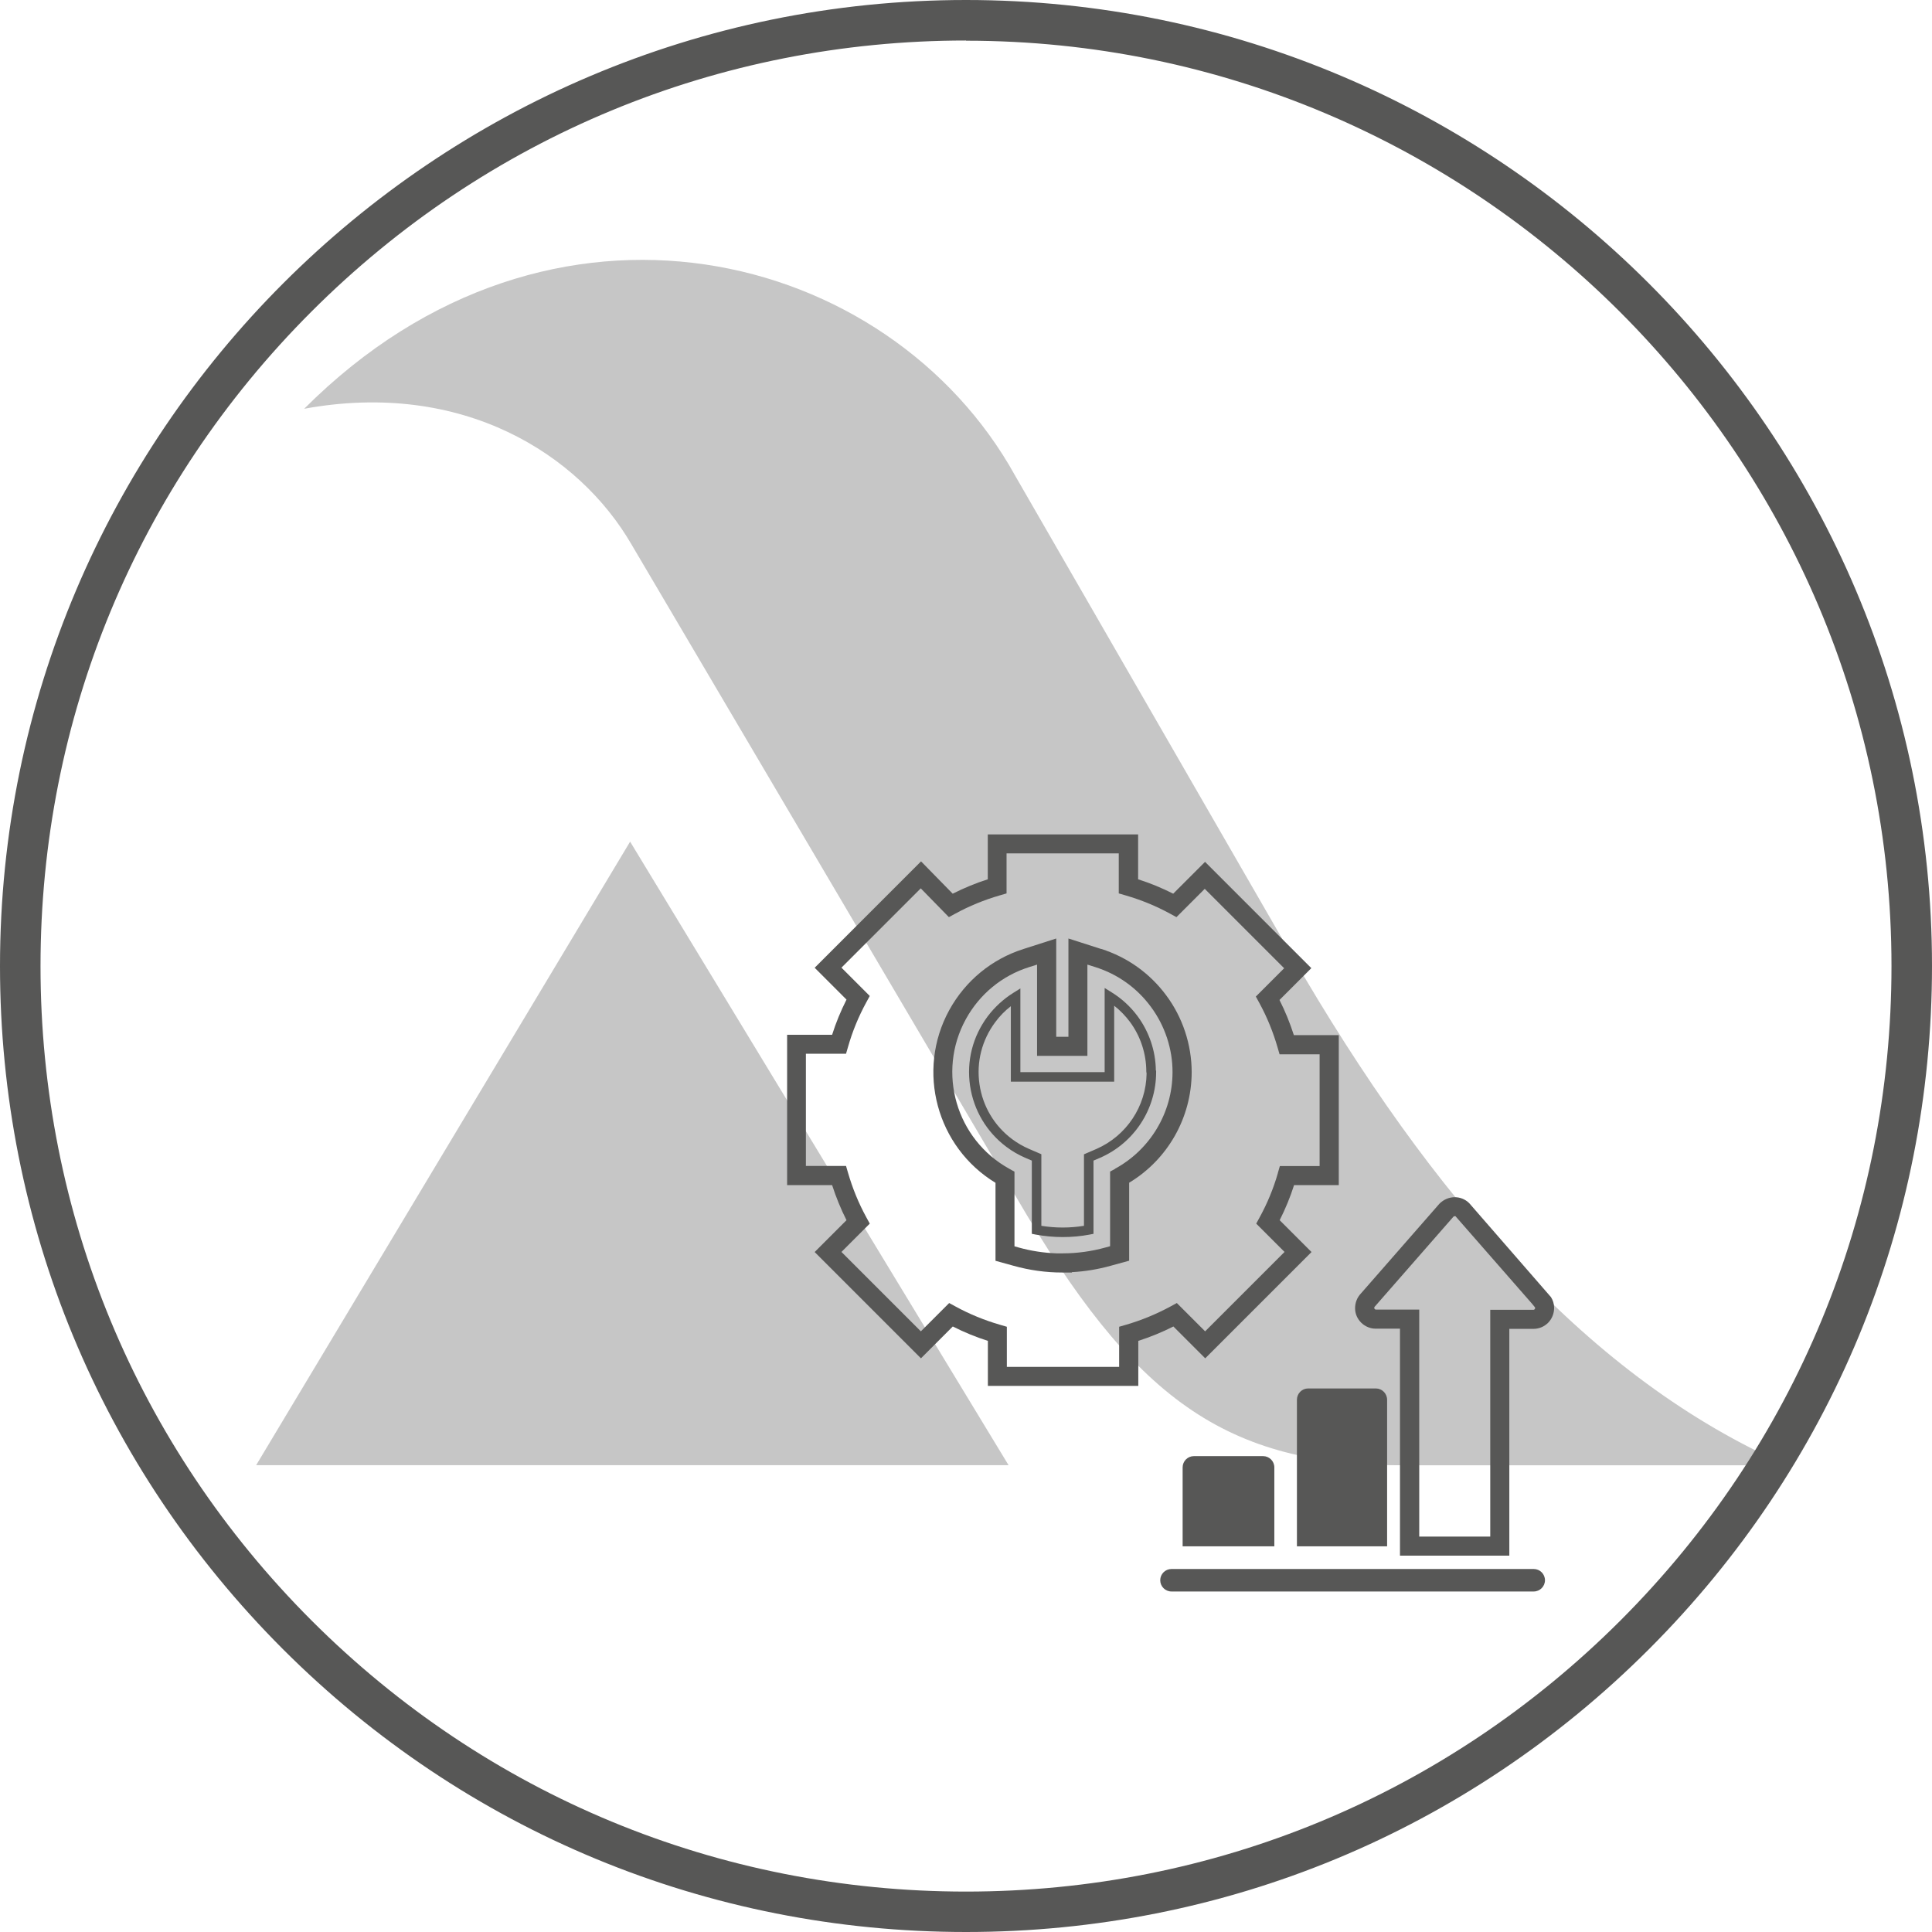
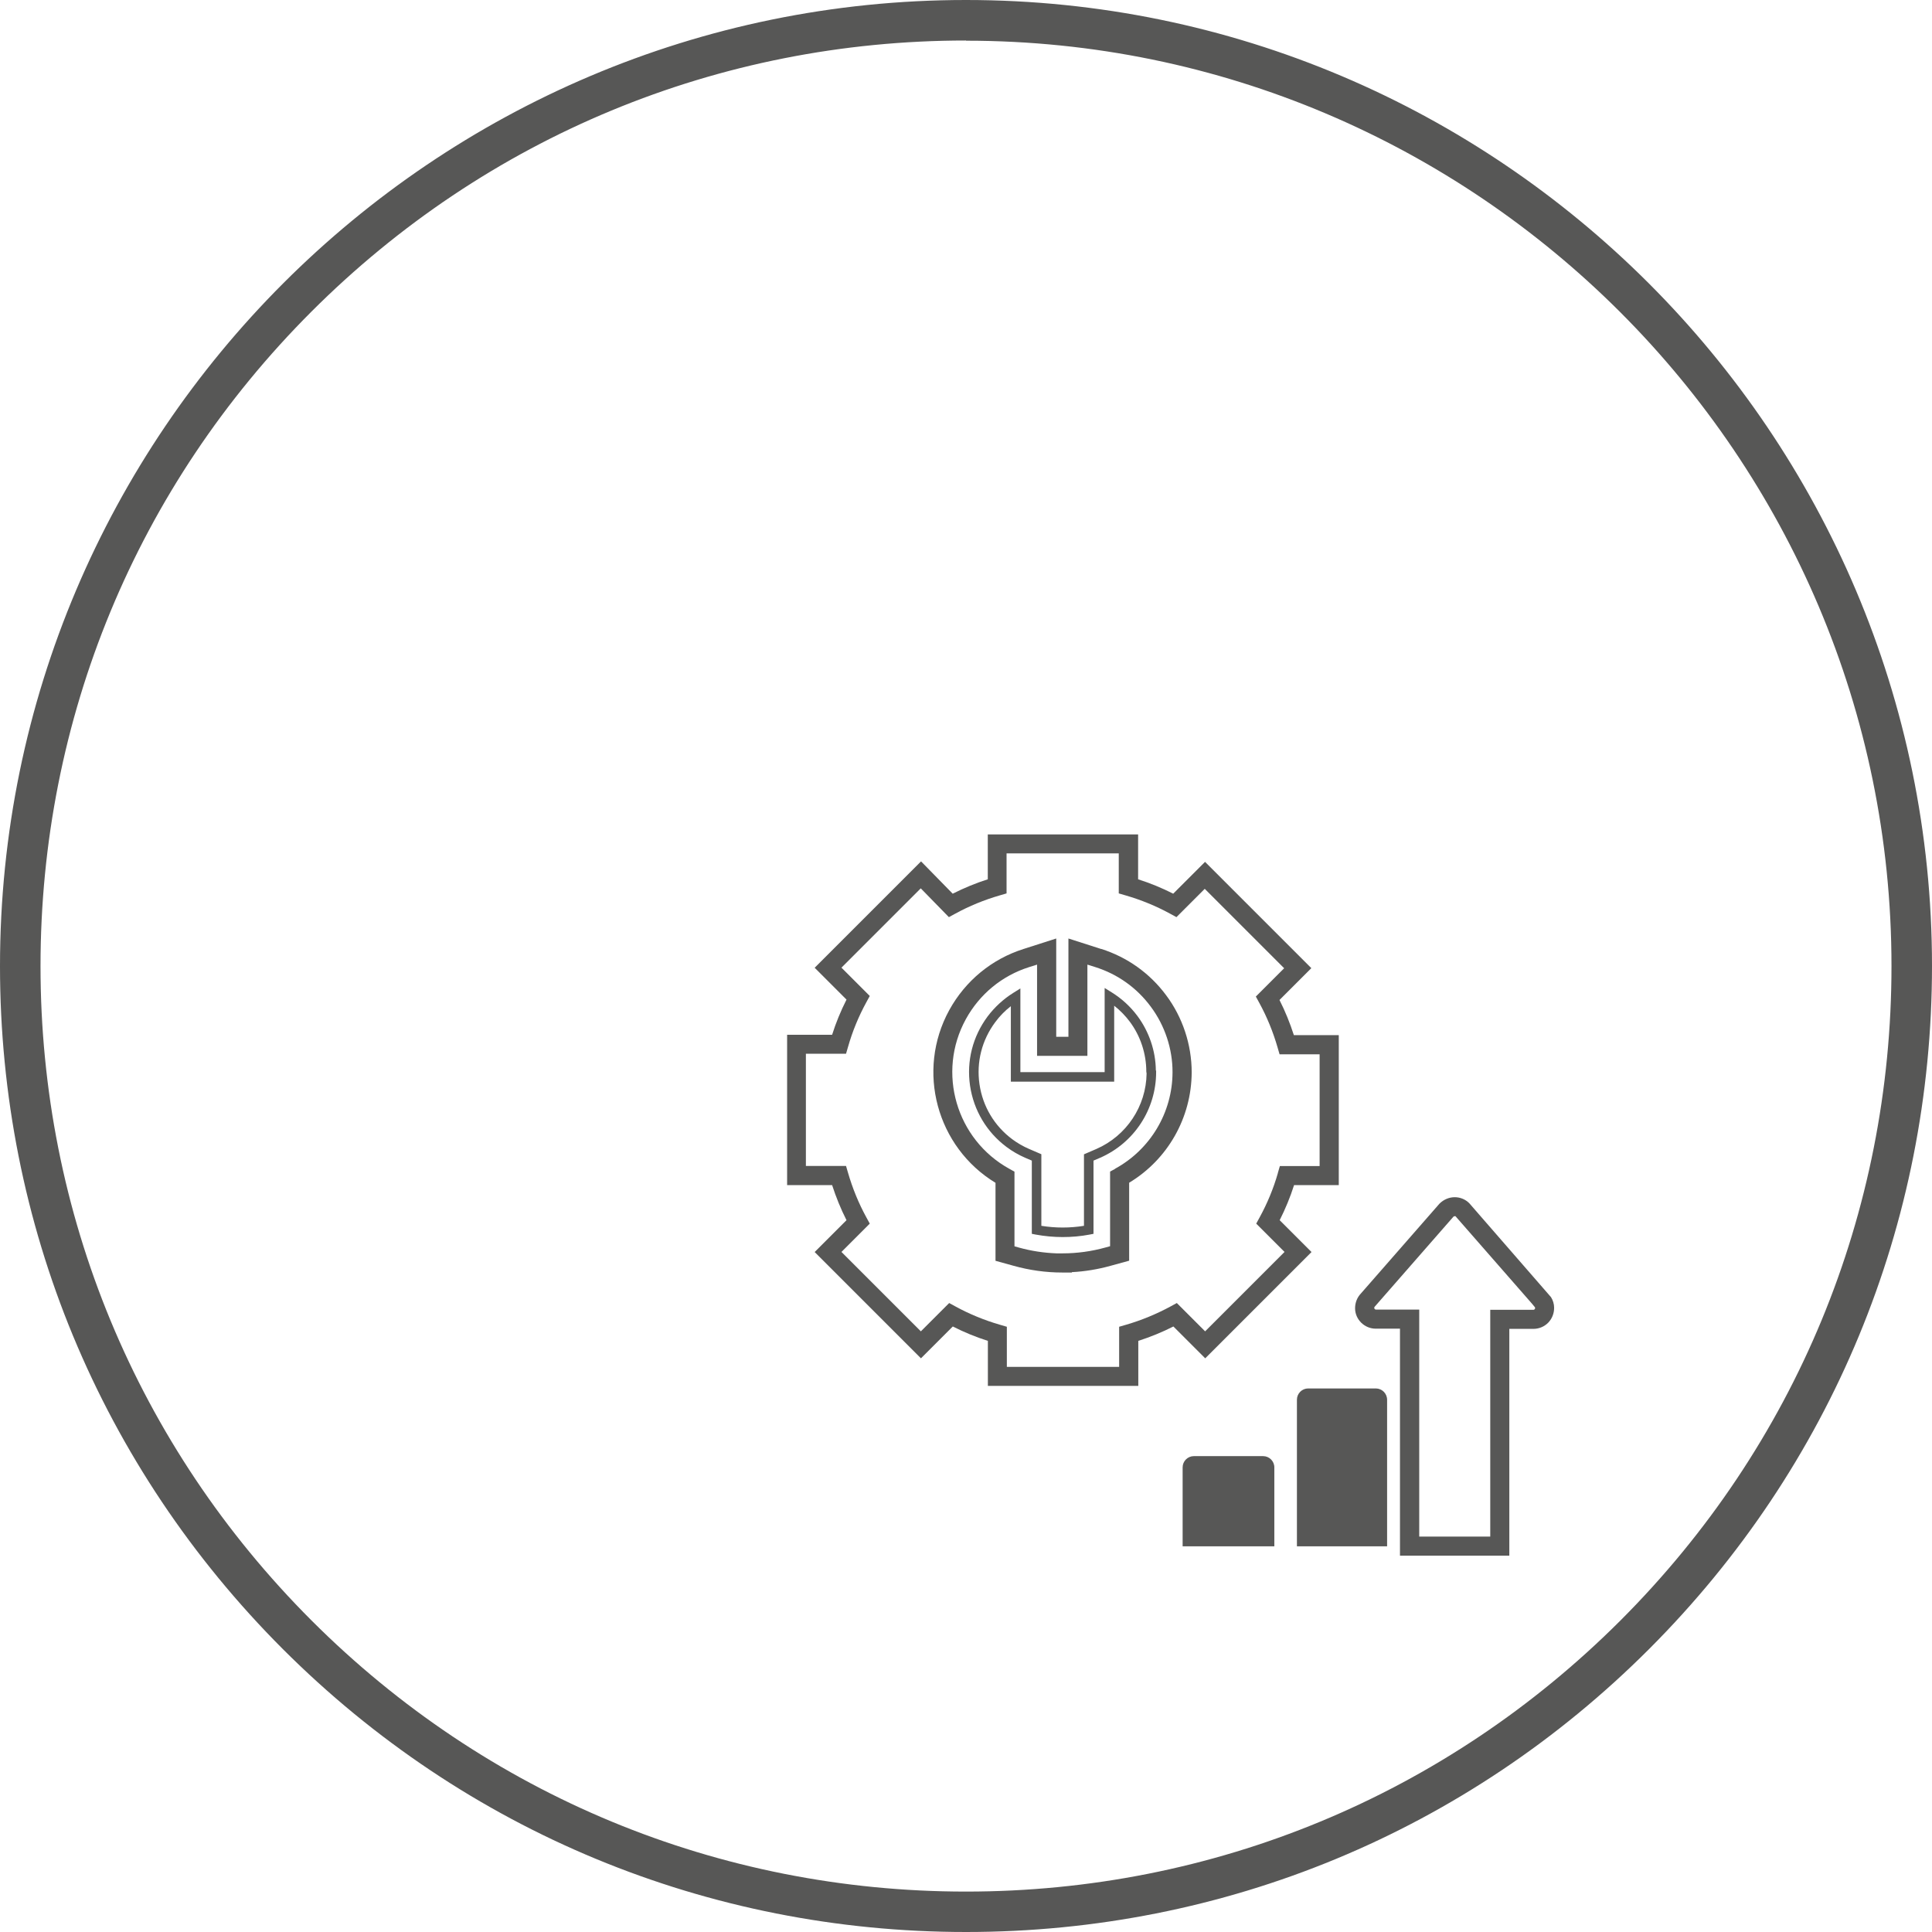
<svg xmlns="http://www.w3.org/2000/svg" id="Ebene_2" viewBox="0 0 202.67 202.67">
  <defs>
    <style>.cls-1{clip-path:url(#clippath);}.cls-2{fill:none;}.cls-2,.cls-3,.cls-4{stroke-width:0px;}.cls-3{fill:#575756;}.cls-4{fill:#c6c6c6;}</style>
    <clipPath id="clippath">
      <rect class="cls-2" x="121.7" y="124.95" width="42" height="42" />
    </clipPath>
  </defs>
  <g id="Ebene_1-2">
-     <path class="cls-4" d="m105.8,153.7H26.87l39.23-65.41,39.7,65.41Zm-39.55-96.58c-5.49-9.47-17.71-17.28-34.34-14.24,25.89-25.93,61.4-16.77,74.57,7l29,50.3c14.8,25.61,31.36,44.48,52,53.53h-39.95c-19.13.13-28.67-7.12-40.92-28.12l-40.36-68.47Z" />
    <path class="cls-3" d="m101.33,202.67c-27.06,0-52.51-10.54-71.65-29.67C10.55,153.86,0,128.41,0,101.35,0,45.47,45.45,0,101.33,0c55.88,0,101.33,45.46,101.34,101.32h0s0,0,0,0c0,27.07-10.54,52.52-29.67,71.66s-44.58,29.69-71.65,29.69h-.01Zm0-198.42c-25.94,0-50.32,10.1-68.66,28.44S4.25,75.41,4.25,101.35c0,25.93,10.1,50.31,28.44,68.65,18.34,18.33,42.71,28.43,68.64,28.43h.01c25.93,0,50.31-10.1,68.65-28.44,18.34-18.34,28.43-42.72,28.43-68.65h0c0-53.53-43.56-97.07-97.08-97.07Z" />
    <g class="cls-1">
-       <path id="Vector_29" class="cls-3" d="m160.89,164.59h-38c-.65,0-1.18.53-1.18,1.18s.53,1.18,1.18,1.18h38c.65,0,1.18-.53,1.18-1.18s-.53-1.18-1.18-1.18Z" />
      <path id="Vector_30" class="cls-3" d="m132.5,152.75h-7.26c-.65,0-1.18.53-1.18,1.18v8.28h9.62v-8.28c0-.65-.53-1.18-1.18-1.18h0Z" />
      <path id="Vector_31" class="cls-3" d="m144.33,145.65h-7.1c-.65,0-1.18.53-1.18,1.18,0,0,0,0,0,.01v15.37h9.46v-15.37c0-.65-.52-1.18-1.17-1.19,0,0,0,0-.01,0Z" />
      <g id="Vector_32">
        <path class="cls-3" d="m158.33,163.19h-11.47v-23.81h-2.54c-.57,0-1.1-.22-1.51-.61-.42-.41-.66-.95-.66-1.53,0-.58.21-1.13.61-1.55l8.24-9.42c.9-.9,2.28-.9,3.13-.05l8.57,9.85c.21.33.33.72.33,1.12,0,.58-.21,1.13-.61,1.55-.41.42-.95.65-1.53.66h-2.56v23.79Zm-9.47-2h7.47v-23.79h4.55c.07,0,.16-.1.16-.18,0-.04-.02-.09-.05-.12l-.28-.34-8.03-9.18s-.14-.02-.21.05l-8.23,9.41c-.08.08-.08.13-.08.16,0,.03.01.08.06.13.03.03.08.05.13.05h4.53v23.81Z" />
      </g>
    </g>
    <path class="cls-3" d="m140.44,124.31v-15.72h-4.71c-.41-1.27-.91-2.51-1.51-3.69l3.34-3.34-11.15-11.15-3.34,3.34c-1.18-.6-2.42-1.11-3.68-1.51v-4.71h-15.77v4.71c-1.26.4-2.49.91-3.68,1.51l-3.32-3.39-11.16,11.16,3.34,3.34c-.6,1.19-1.11,2.42-1.51,3.69h-4.72v15.77h4.72c.41,1.26.91,2.5,1.51,3.68l-3.34,3.34,11.15,11.15,3.34-3.34c1.18.6,2.42,1.11,3.68,1.51v4.72h15.78v-4.72c1.27-.41,2.5-.91,3.68-1.51l3.34,3.34,11.15-11.15-3.34-3.34c.6-1.19,1.11-2.42,1.51-3.68h4.68Zm-6.38-1.28c-.46,1.62-1.11,3.19-1.92,4.67l-.36.66,2.97,2.97-8.33,8.33-2.97-2.97-.66.36c-1.48.8-3.05,1.45-4.67,1.92l-.72.21v4.21h-11.78v-4.21l-.72-.21c-1.62-.47-3.19-1.11-4.67-1.92l-.66-.36-2.97,2.97-8.33-8.33,2.97-2.97-.36-.66c-.81-1.48-1.45-3.05-1.92-4.67l-.21-.72h-4.21v-11.77h4.21l.21-.72c.46-1.62,1.11-3.2,1.92-4.68l.36-.66-2.97-2.97,8.32-8.32,2.95,3.02.66-.36c1.48-.81,3.05-1.45,4.67-1.92l.72-.21v-4.2h11.77v4.2l.72.21c1.62.47,3.19,1.11,4.67,1.92l.66.36,2.97-2.97,8.33,8.33-2.97,2.97.36.66c.81,1.48,1.45,3.05,1.92,4.68l.21.72h4.2v11.72h-4.17l-.21.72Z" />
    <path class="cls-3" d="m115.51,99.55l-3.43-1.1v10.31h-1.28v-10.31l-3.43,1.1c-3.34,1.06-6.1,3.34-7.79,6.41-3.5,6.38-1.31,14.38,4.85,18.12v8.18l1.92.53c1.65.46,3.36.7,5.08.7h1.01v-.04c1.38-.07,2.75-.3,4.08-.67l1.93-.53v-8.18c4.05-2.44,6.54-6.82,6.56-11.58,0-2.9-.95-5.78-2.69-8.1-1.71-2.3-4.07-3.98-6.81-4.85Zm1.46,23.07l-.52.28v7.83l-.47.13c-1.47.41-2.99.62-4.52.62h-.63c-1.33-.05-2.66-.25-3.95-.61l-.46-.13v-7.83l-.52-.29c-5.59-3.07-7.65-10.12-4.58-15.71,1.44-2.62,3.79-4.56,6.64-5.46l.83-.26v9.57h5.28v-9.57l.83.26c2.34.74,4.35,2.17,5.81,4.14,1.48,1.98,2.3,4.43,2.29,6.9-.01,4.22-2.33,8.1-6.04,10.12Z" />
    <path class="cls-3" d="m111.48,129.77c-.95,0-1.89-.09-2.83-.26l-.41-.08v-7.68l-.7-.3c-.69-.3-1.35-.68-1.95-1.13-2.09-1.56-3.45-3.85-3.83-6.43-.38-2.59.28-5.16,1.84-7.26.74-.98,1.64-1.81,2.67-2.46l.77-.48v8.78h8.84v-8.83l.77.48c1.04.65,1.94,1.48,2.67,2.46,1.22,1.64,1.91,3.66,1.93,5.7l.03.05v.14c0,3.89-2.3,7.42-5.87,8.98l-.7.3v7.68l-.41.08c-.94.18-1.88.26-2.83.26Zm-2.24-1.18c1.49.24,2.99.24,4.47,0v-7.5l1.3-.56c3.16-1.38,5.22-4.48,5.27-7.92l-.03-.19c0-1.88-.61-3.74-1.73-5.24-.47-.63-1.02-1.19-1.64-1.68v7.97h-10.84v-7.92c-.62.48-1.17,1.04-1.64,1.68-1.4,1.88-1.99,4.19-1.65,6.51.34,2.32,1.56,4.37,3.44,5.77.54.4,1.13.74,1.75,1.01l1.3.56v7.5Z" />
  </g>
</svg>